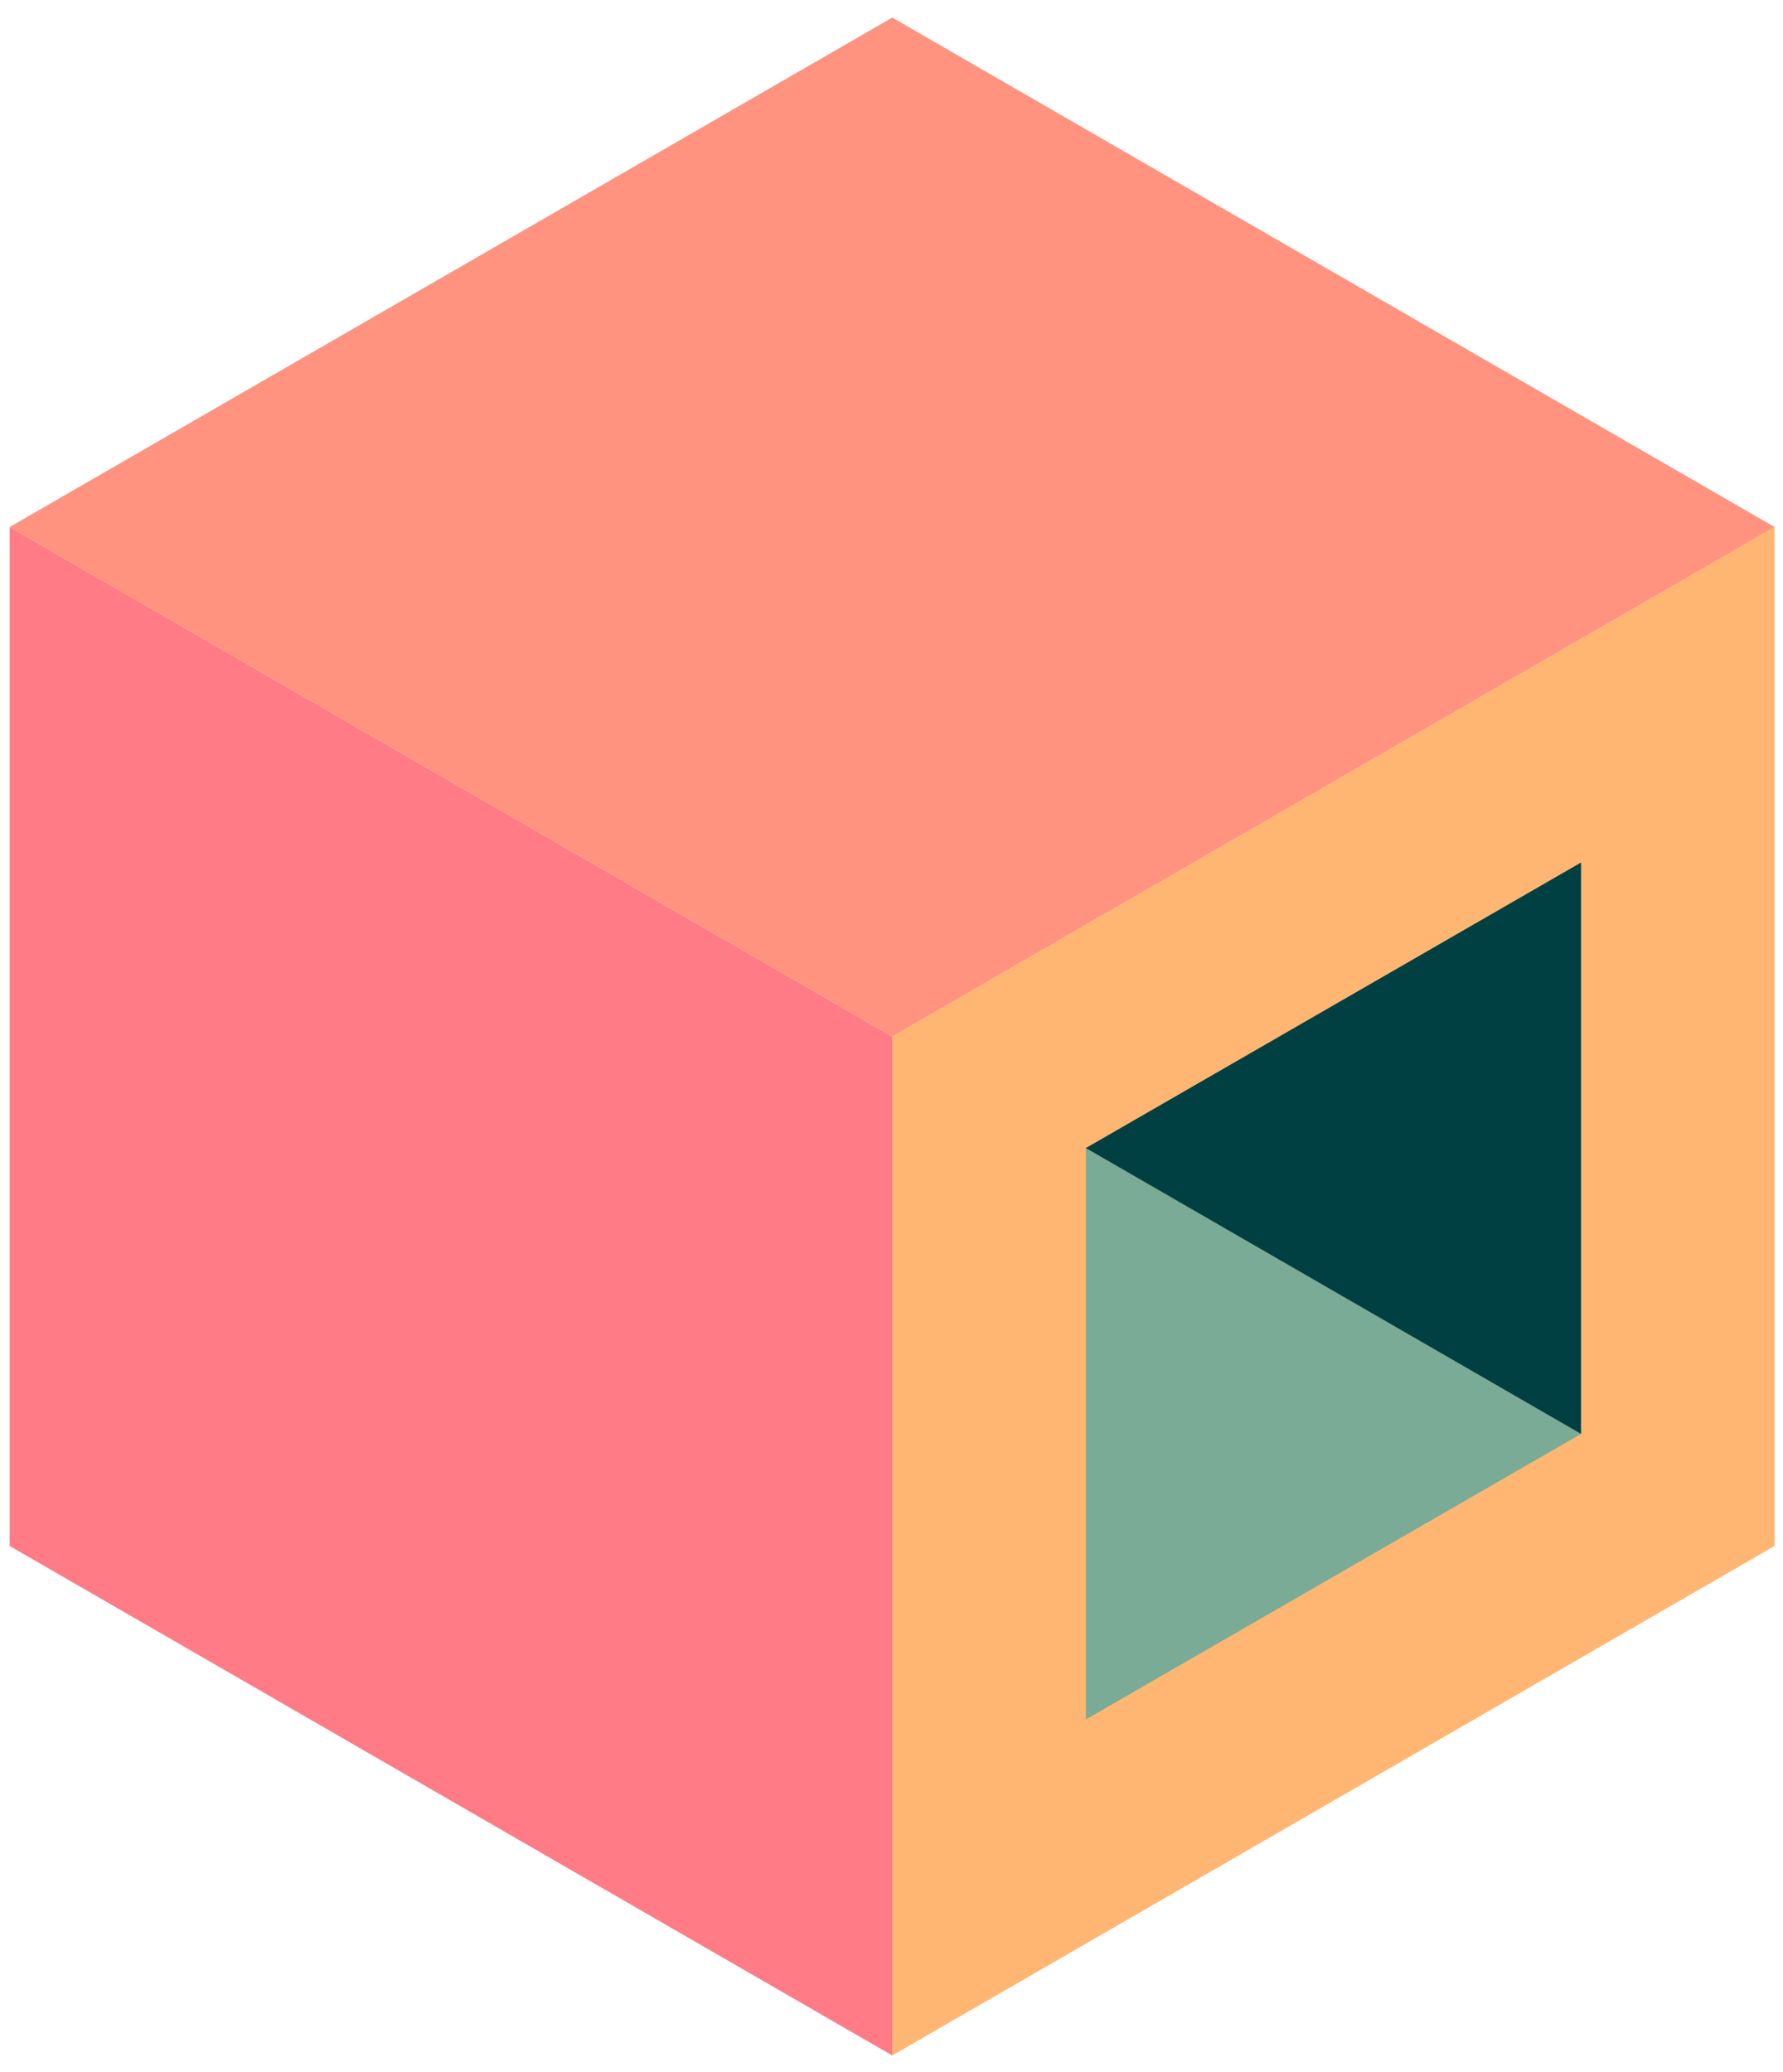
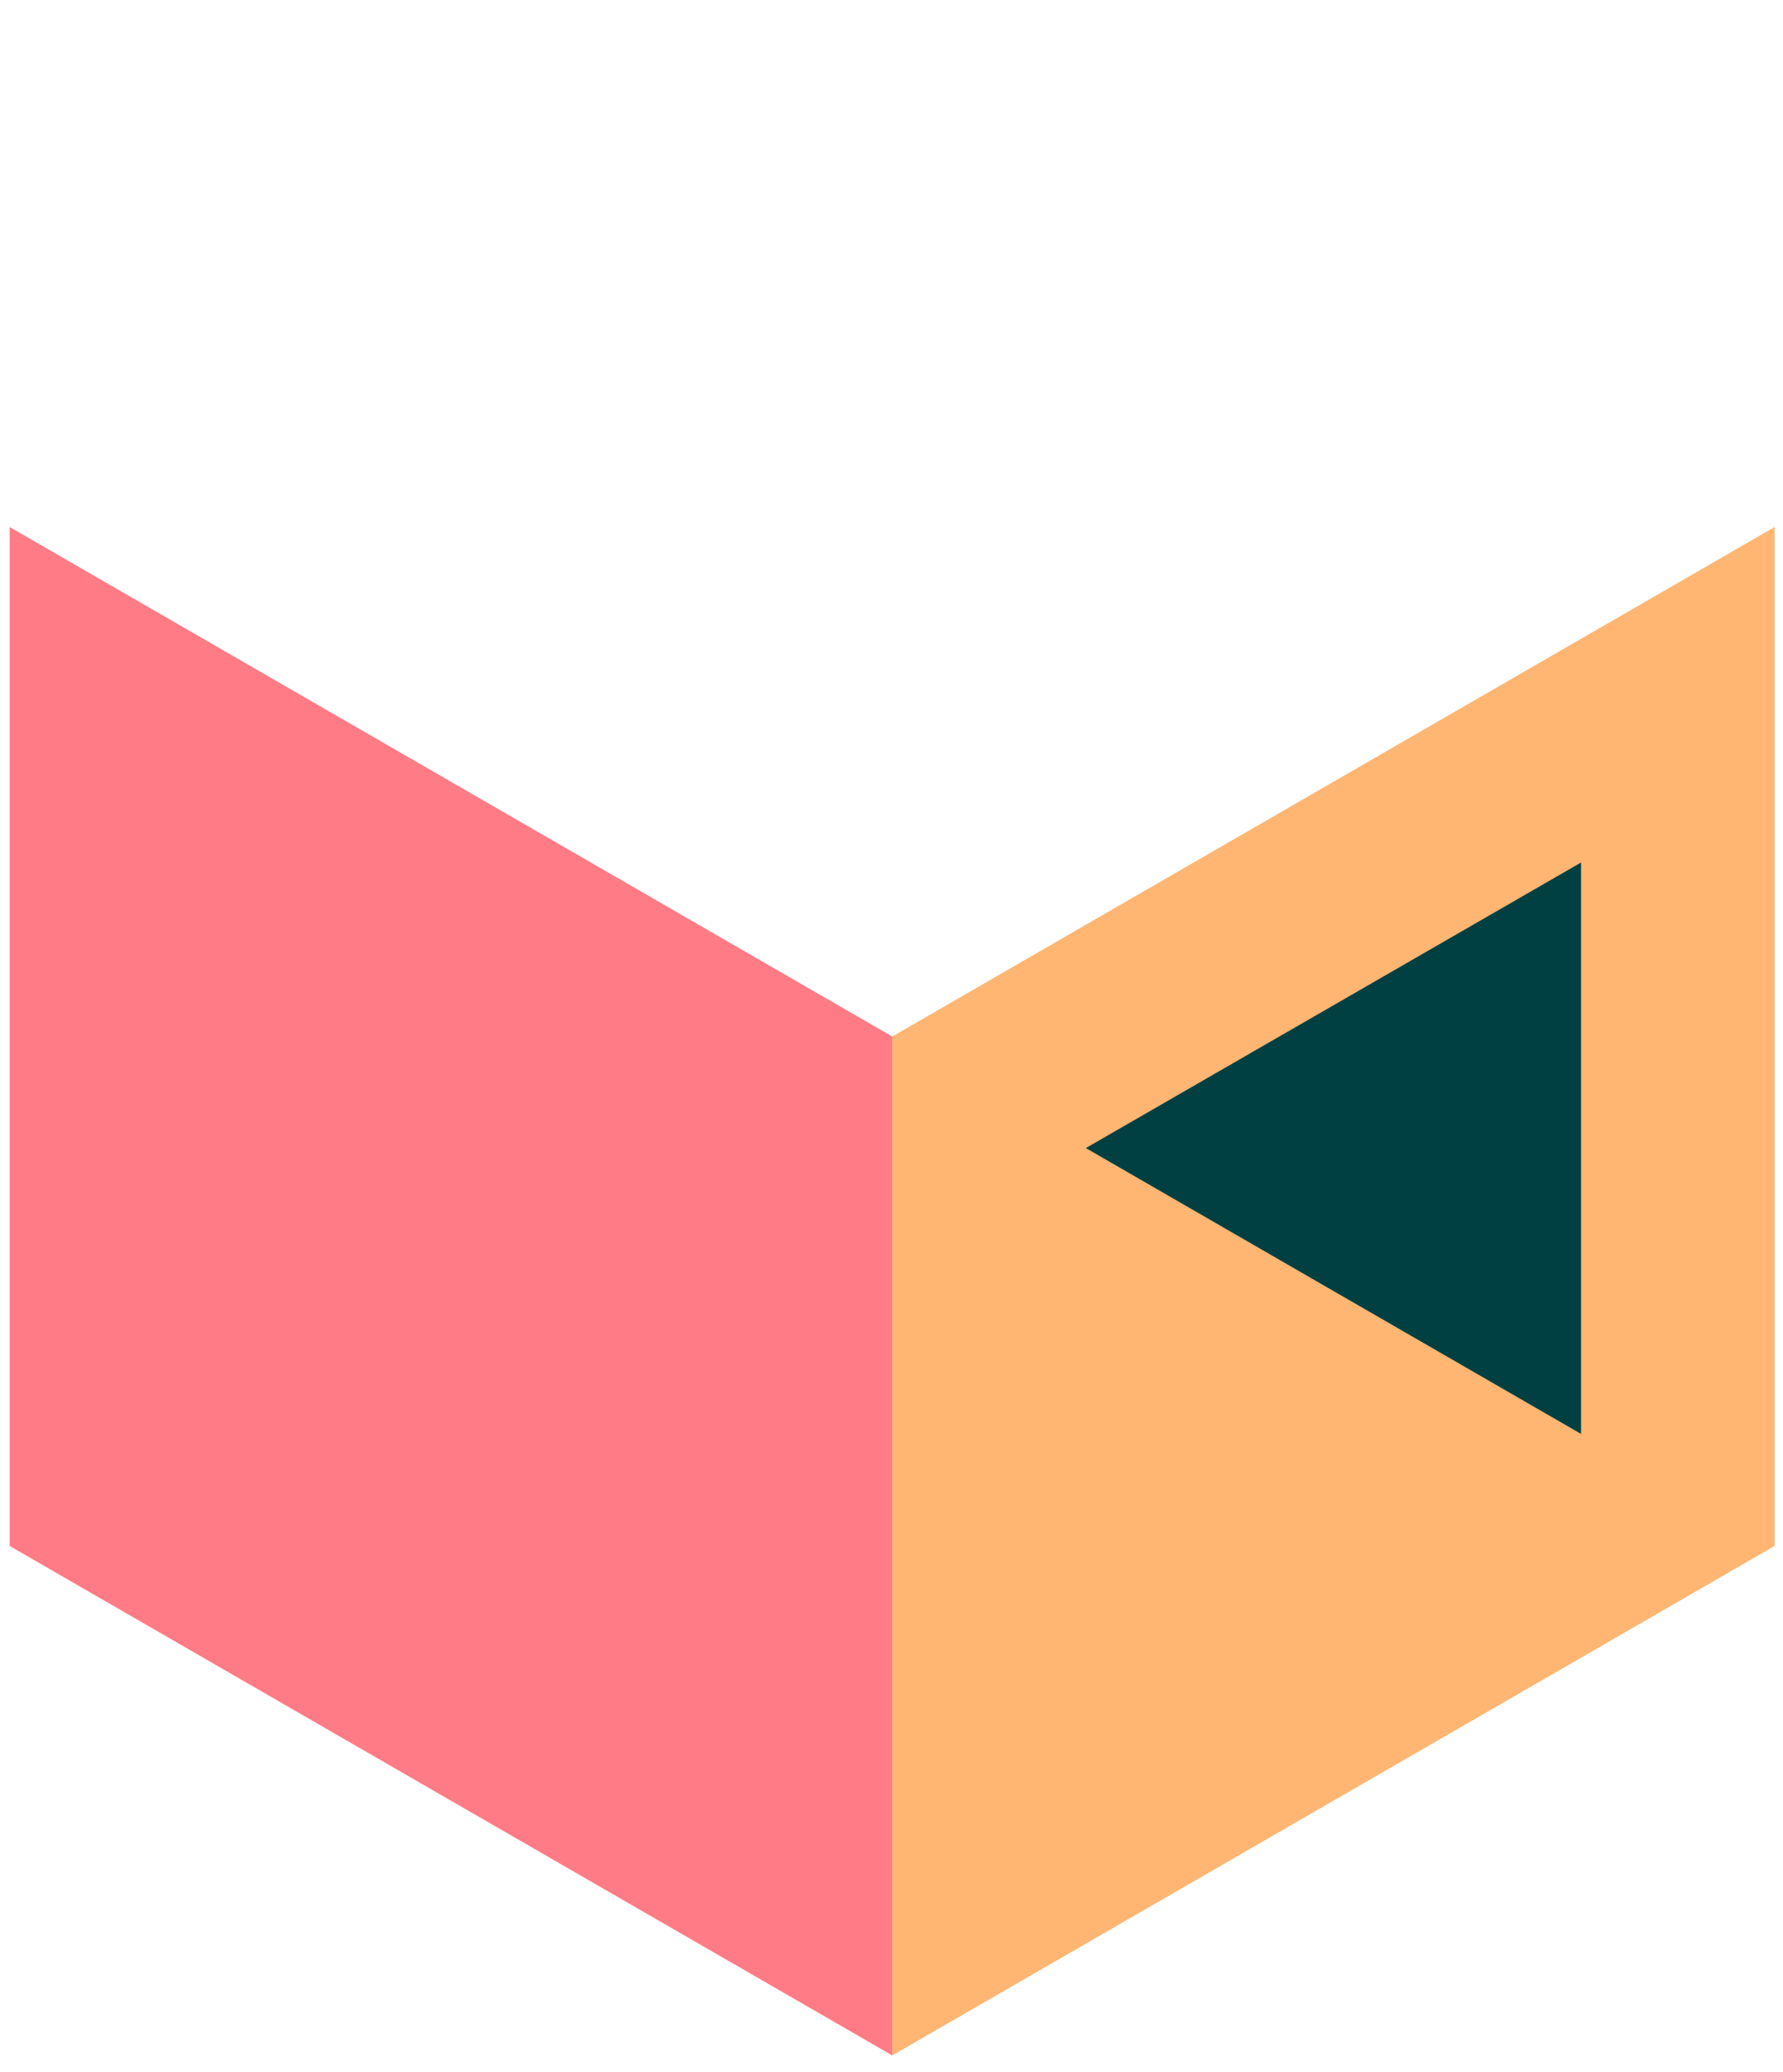
<svg xmlns="http://www.w3.org/2000/svg" width="74px" height="86px" viewBox="0 0 74 86" version="1.1">
  <title>networks</title>
  <g id="FINAL" stroke="none" stroke-width="1" fill="none" fill-rule="evenodd">
    <g id="What-we-do-[Desktop]" transform="translate(-250, -2421)" fill-rule="nonzero">
      <g id="Networks" transform="translate(203, 2372)">
        <g id="networks" transform="translate(47, 49)">
          <polygon id="Path" fill="#FF7B85" points="37.032 85.301 37.032 43.015 0.402 21.872 0.402 64.158" />
          <polygon id="Path" fill="#FFB673" points="37.032 85.301 37.032 43.015 73.651 21.872 73.651 64.158" />
-           <polygon id="Path" fill="#FF937F" points="37.032 43.015 0.402 21.872 37.032 0.729 73.651 21.872" />
-           <polygon id="Path" fill="#79AB96" points="65.617 59.507 45.066 47.645 45.066 71.357" />
          <polygon id="Path" fill="#004043" points="65.617 59.507 45.066 47.645 65.617 35.795" />
        </g>
      </g>
    </g>
  </g>
</svg>